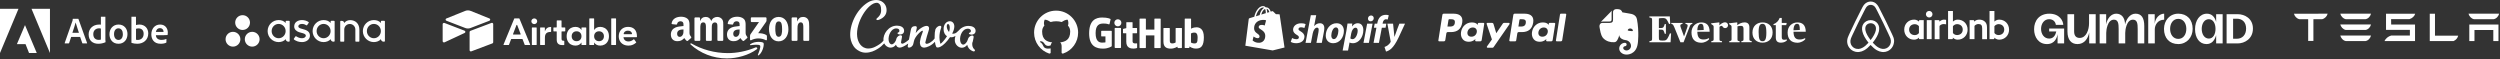
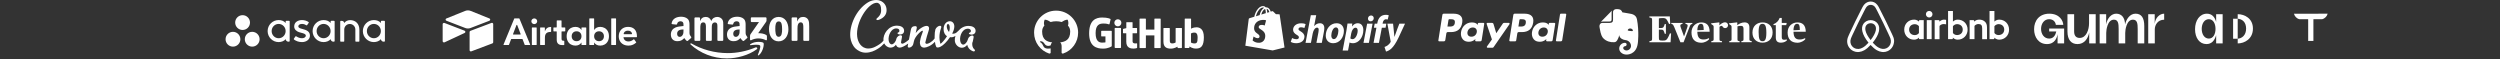
<svg xmlns="http://www.w3.org/2000/svg" width="1645" height="39" viewBox="0 0 1645 39" fill="none">
  <rect x="0" y="0" width="1645" height="39" fill="#333333" stroke="none" />
-   <path fill-rule="evenodd" clip-rule="evenodd" d="M0 5.785H12.165L0 34.878V5.785ZM32.874 5.785H20.725L32.874 34.878V5.785ZM16.445 16.508L24.188 34.878H19.108L16.794 29.03H11.127L16.445 16.508ZM54.155 28.4L52.721 24.286H46.832L45.477 28.352C45.422 28.503 45.35 28.55 45.2 28.55H42.735C42.592 28.55 42.537 28.479 42.561 28.305L47.641 13.857C47.744 13.611 47.815 13.357 47.863 12.525C47.863 12.422 47.918 12.351 48.013 12.351H51.437C51.564 12.351 51.587 12.375 51.611 12.502L57.31 28.328C57.333 28.479 57.31 28.55 57.159 28.55H54.401C54.274 28.55 54.203 28.503 54.155 28.4ZM47.925 20.672C47.819 20.99 47.716 21.3 47.617 21.6H51.936C51.782 21.118 51.572 20.48 51.341 19.775L51.34 19.774C50.788 18.093 50.111 16.033 49.765 14.816H49.741C49.397 16.245 48.613 18.603 47.925 20.672L47.925 20.672ZM64.635 28.796C66.117 28.796 67.694 28.526 69.295 27.837C69.422 27.789 69.446 27.734 69.446 27.615C69.398 27.171 69.343 26.529 69.343 26.038V11.138C69.343 11.043 69.343 10.996 69.224 10.996H66.537C66.434 10.996 66.387 11.043 66.387 11.17V16.218C65.967 16.171 65.674 16.147 65.325 16.147C60.99 16.147 58.327 19.008 58.327 22.582C58.327 26.727 61.061 28.796 64.635 28.796ZM66.387 26.038C65.943 26.181 65.452 26.236 64.952 26.236C62.987 26.236 61.378 25.127 61.378 22.432C61.378 20.046 63.034 18.636 65.23 18.636C65.674 18.636 66.062 18.683 66.387 18.81V26.038ZM72.025 22.487C72.025 18.984 74.316 16.147 78.017 16.147C81.813 16.147 83.882 19.032 83.882 22.408C83.882 26.236 81.441 28.796 77.961 28.796C73.848 28.796 72.025 25.618 72.025 22.487ZM80.846 22.487C80.846 20.435 79.959 18.636 77.866 18.636C76.21 18.636 75.029 20.094 75.029 22.432C75.029 24.706 76.138 26.284 78.017 26.284C79.538 26.284 80.846 25.023 80.846 22.487ZM86.659 10.996C86.556 10.996 86.485 11.043 86.485 11.17V28.035C86.485 28.106 86.556 28.233 86.659 28.257C87.84 28.622 89.076 28.796 90.352 28.796C94.006 28.796 97.556 26.529 97.556 21.964C97.556 18.66 95.29 16.147 91.739 16.147C90.923 16.147 90.162 16.274 89.496 16.496L89.465 11.194C89.465 11.02 89.417 10.996 89.243 10.996H86.659ZM94.521 22.265C94.521 25 92.651 26.284 90.63 26.284C90.21 26.284 89.837 26.26 89.496 26.157V18.961C89.885 18.81 90.352 18.683 91.216 18.683C93.166 18.683 94.521 19.92 94.521 22.265ZM110.119 23.05C109.778 23.129 108.788 23.153 107.583 23.153H102.574C102.646 24.873 103.787 26.26 106.299 26.26C107.409 26.26 108.423 26.062 109.358 25.666C109.43 25.618 109.501 25.642 109.501 25.761V27.813C109.501 27.956 109.453 28.035 109.358 28.083C108.423 28.526 107.337 28.796 105.657 28.796C101.172 28.796 99.571 25.642 99.571 22.606C99.571 19.183 101.639 16.147 105.364 16.147C109.01 16.147 110.42 19.008 110.42 21.354C110.42 22.044 110.389 22.606 110.317 22.876C110.293 22.979 110.246 23.026 110.119 23.05ZM105.237 18.517C103.533 18.517 102.772 19.825 102.574 21.029H106.252H106.252C107.187 21.029 107.504 21.029 107.607 21.005V20.807C107.607 20.094 107.115 18.517 105.237 18.517Z" fill="white" />
  <path fill-rule="evenodd" clip-rule="evenodd" d="M161.079 25.813C161.079 23.122 163.26 20.941 165.951 20.941C168.642 20.941 170.823 23.122 170.823 25.813C170.823 28.504 168.642 30.685 165.951 30.685C163.26 30.685 161.079 28.504 161.079 25.813ZM148.42 25.813C148.42 23.122 150.602 20.941 153.292 20.941C155.983 20.941 158.165 23.122 158.165 25.813C158.165 28.504 155.983 30.685 153.292 30.685C150.602 30.685 148.42 28.504 148.42 25.813ZM159.622 19.723C162.313 19.723 164.494 17.541 164.494 14.85C164.494 12.159 162.313 9.978 159.622 9.978C156.931 9.978 154.749 12.159 154.749 14.85C154.749 17.541 156.931 19.723 159.622 19.723ZM194.948 23.909C196.161 24.75 197.484 25.158 198.756 25.158C199.967 25.158 201.22 24.529 201.22 23.436C201.22 22.328 199.65 21.929 198.143 21.547C197.663 21.425 197.19 21.305 196.776 21.165C195.061 20.581 193.584 19.376 193.584 17.423C193.584 14.436 196.244 13.202 198.726 13.202C200.299 13.202 201.922 13.721 202.974 14.464C203.337 14.739 203.116 15.055 203.116 15.055L202.112 16.49C201.999 16.652 201.801 16.792 201.518 16.617C201.498 16.605 201.475 16.59 201.449 16.573C201.094 16.348 200.136 15.738 198.726 15.738C197.212 15.738 196.299 16.438 196.299 17.306C196.299 18.346 197.485 18.673 198.874 19.028C201.294 19.681 203.935 20.466 203.935 23.436C203.935 26.068 201.475 27.694 198.756 27.694C196.695 27.694 194.941 27.107 193.47 26.026C193.163 25.719 193.377 25.434 193.377 25.434L194.377 24.006C194.58 23.739 194.836 23.832 194.948 23.909ZM219.197 27.398C218.195 27.398 217.617 26.478 217.553 25.755L217.553 25.754C216.604 27.011 214.686 27.694 212.927 27.694C208.929 27.694 205.688 24.45 205.688 20.448C205.688 16.446 208.929 13.202 212.927 13.202C214.686 13.202 216.441 13.771 217.553 15.143V14.095H217.556C217.568 13.878 217.747 13.704 217.967 13.704H219.783C220.002 13.704 220.182 13.878 220.194 14.095H220.196V26.985C220.196 27.212 220.01 27.398 219.783 27.398H219.197ZM208.33 20.448C208.33 23.049 210.392 25.158 212.934 25.158C215.478 25.158 217.539 23.049 217.539 20.448C217.539 17.847 215.478 15.738 212.934 15.738C210.392 15.738 208.33 17.847 208.33 20.448ZM250.628 25.755C250.691 26.478 251.269 27.398 252.272 27.398H252.857C253.085 27.398 253.271 27.212 253.271 26.985V14.095H253.268C253.257 13.878 253.077 13.704 252.857 13.704H251.042C250.822 13.704 250.642 13.878 250.631 14.095H250.628V15.143C249.515 13.771 247.761 13.202 246.002 13.202C242.003 13.202 238.762 16.446 238.762 20.448C238.762 24.45 242.003 27.694 246.002 27.694C247.761 27.694 249.679 27.011 250.628 25.754V25.755ZM246.009 25.158C243.466 25.158 241.404 23.049 241.404 20.448C241.404 17.847 243.466 15.738 246.009 15.738C248.553 15.738 250.614 17.847 250.614 20.448C250.614 23.049 248.553 25.158 246.009 25.158ZM236.466 19.529C236.466 15.769 234.096 13.233 230.317 13.233C228.512 13.233 227.034 14.277 226.511 15.174C226.398 14.473 226.026 13.736 224.873 13.736H224.285C224.057 13.736 223.872 13.922 223.872 14.149V25.788V25.789V27.04H223.874C223.886 27.256 224.065 27.43 224.285 27.43H226.101C226.129 27.43 226.156 27.427 226.182 27.422C226.194 27.42 226.205 27.415 226.217 27.412L226.23 27.408C226.239 27.405 226.249 27.403 226.258 27.399C226.274 27.392 226.288 27.383 226.303 27.375C226.311 27.37 226.319 27.367 226.326 27.363C226.344 27.351 226.36 27.337 226.376 27.322C226.379 27.32 226.382 27.318 226.385 27.315C226.403 27.298 226.419 27.279 226.434 27.259C226.479 27.196 226.507 27.121 226.512 27.04H226.514V19.425C226.514 17.406 228.15 15.769 230.168 15.769C232.185 15.769 233.821 17.406 233.821 19.425L233.823 25.79L233.823 25.788C233.823 25.79 233.823 25.793 233.824 25.796C233.824 25.799 233.824 25.802 233.824 25.805V27.04H233.827C233.839 27.256 234.018 27.43 234.237 27.43H236.054C236.081 27.43 236.109 27.427 236.135 27.422C236.146 27.42 236.156 27.416 236.166 27.413L236.177 27.41C236.183 27.408 236.188 27.407 236.193 27.405C236.199 27.403 236.205 27.401 236.21 27.399C236.225 27.393 236.239 27.384 236.253 27.376L236.257 27.374L236.263 27.371L236.268 27.369L236.272 27.366L236.276 27.364L236.279 27.363C236.295 27.351 236.311 27.338 236.326 27.325C236.33 27.321 236.334 27.319 236.338 27.315C236.355 27.299 236.37 27.281 236.384 27.262L236.386 27.26L236.387 27.258C236.432 27.196 236.46 27.121 236.464 27.041C236.464 27.04 236.465 27.04 236.465 27.04H236.467L236.466 19.529ZM189.61 27.398C188.609 27.398 188.031 26.478 187.967 25.755L187.967 25.754C187.017 27.011 185.1 27.694 183.341 27.694C179.343 27.694 176.101 24.45 176.101 20.448C176.101 16.446 179.343 13.202 183.341 13.202C185.1 13.202 186.854 13.771 187.967 15.143V14.095H187.969C187.981 13.878 188.161 13.704 188.38 13.704H190.196C190.416 13.704 190.595 13.878 190.607 14.095H190.61V26.985C190.61 27.212 190.424 27.398 190.196 27.398H189.61ZM178.743 20.448C178.743 23.049 180.805 25.158 183.348 25.158C185.891 25.158 187.952 23.049 187.952 20.448C187.952 17.847 185.891 15.738 183.348 15.738C180.805 15.738 178.743 17.847 178.743 20.448Z" fill="white" />
  <path fill-rule="evenodd" clip-rule="evenodd" d="M306.123 7.165L293.723 12.147C293.033 12.424 293.04 13.375 293.734 13.642L306.186 18.437C307.28 18.858 308.499 18.858 309.593 18.437L322.045 13.642C322.739 13.375 322.746 12.424 322.056 12.147L309.656 7.165C308.525 6.711 307.254 6.711 306.123 7.165L306.123 7.165ZM342.567 22.376L340.341 16.552C340.251 16.313 339.904 16.313 339.813 16.552L337.588 22.376C337.572 22.417 337.567 22.462 337.572 22.506C337.578 22.549 337.595 22.591 337.621 22.628C337.647 22.664 337.681 22.693 337.722 22.714C337.762 22.734 337.807 22.745 337.852 22.745H342.302C342.348 22.745 342.393 22.734 342.433 22.714C342.473 22.693 342.508 22.664 342.534 22.627C342.56 22.591 342.576 22.549 342.582 22.506C342.588 22.462 342.582 22.417 342.567 22.376L342.567 22.376ZM343.594 25.649H336.56C336.502 25.649 336.446 25.666 336.399 25.698C336.352 25.73 336.316 25.775 336.295 25.828L334.911 29.452C334.89 29.504 334.854 29.549 334.807 29.581C334.76 29.613 334.704 29.63 334.646 29.63H331.597C331.551 29.63 331.506 29.619 331.465 29.598C331.424 29.577 331.389 29.547 331.363 29.51C331.338 29.473 331.322 29.43 331.317 29.386C331.312 29.341 331.318 29.296 331.335 29.255L338.355 12.275C338.376 12.225 338.413 12.181 338.459 12.151C338.506 12.12 338.561 12.104 338.617 12.104H341.537C341.652 12.104 341.756 12.172 341.799 12.275L348.819 29.254C348.836 29.296 348.842 29.341 348.837 29.386C348.832 29.43 348.816 29.473 348.791 29.51C348.765 29.547 348.73 29.577 348.689 29.598C348.648 29.619 348.603 29.63 348.557 29.63H345.508C345.451 29.63 345.394 29.613 345.347 29.581C345.3 29.549 345.264 29.504 345.244 29.452L343.859 25.828C343.839 25.775 343.803 25.73 343.755 25.698C343.708 25.666 343.652 25.649 343.594 25.649ZM350.247 18.063H352.855C352.93 18.063 353.002 18.091 353.054 18.143C353.107 18.194 353.137 18.264 353.137 18.337V29.356C353.137 29.429 353.107 29.499 353.054 29.55C353.002 29.601 352.93 29.63 352.855 29.63H350.247C350.172 29.63 350.101 29.601 350.048 29.55C349.995 29.499 349.965 29.429 349.965 29.356V18.336C349.965 18.264 349.995 18.194 350.048 18.143C350.101 18.091 350.172 18.062 350.247 18.062V18.063ZM362.648 20.743C362.648 20.816 362.619 20.886 362.566 20.937C362.513 20.988 362.441 21.017 362.366 21.017H362.287C360.998 21.017 360.052 21.317 359.45 21.918C358.848 22.519 358.548 23.513 358.548 24.898V29.356C358.548 29.429 358.518 29.499 358.465 29.55C358.413 29.601 358.341 29.63 358.266 29.63H355.684C355.609 29.63 355.537 29.601 355.484 29.55C355.431 29.499 355.402 29.429 355.402 29.356V18.336C355.402 18.264 355.431 18.194 355.484 18.143C355.537 18.091 355.609 18.062 355.684 18.062H358.24C358.315 18.062 358.387 18.091 358.439 18.143C358.492 18.194 358.522 18.264 358.522 18.336V20.516H358.574C358.883 19.615 359.373 18.922 360.044 18.438C360.714 17.954 361.539 17.712 362.519 17.712H362.648V20.743V20.743ZM369.779 20.641C369.704 20.641 369.633 20.67 369.58 20.722C369.527 20.773 369.497 20.843 369.497 20.915V25.499C369.497 25.966 369.591 26.3 369.781 26.5C369.97 26.701 370.296 26.801 370.76 26.801H371.02C371.095 26.801 371.167 26.83 371.219 26.881C371.272 26.932 371.302 27.002 371.302 27.075V29.381C371.302 29.454 371.272 29.523 371.219 29.575C371.167 29.626 371.095 29.655 371.02 29.655H369.909C368.758 29.655 367.872 29.367 367.253 28.791C366.634 28.215 366.325 27.36 366.325 26.225V20.915C366.325 20.843 366.295 20.773 366.242 20.722C366.189 20.67 366.118 20.641 366.043 20.641H364.415C364.34 20.641 364.268 20.613 364.216 20.561C364.163 20.51 364.133 20.44 364.133 20.368V18.336C364.133 18.264 364.163 18.194 364.216 18.143C364.268 18.091 364.34 18.062 364.415 18.062H366.043C366.118 18.062 366.19 18.034 366.242 17.982C366.295 17.931 366.325 17.861 366.325 17.789V13.704C366.325 13.632 366.355 13.562 366.408 13.511C366.46 13.459 366.532 13.431 366.607 13.431H369.215C369.29 13.431 369.361 13.459 369.414 13.511C369.467 13.562 369.497 13.632 369.497 13.704V17.789C369.497 17.861 369.527 17.931 369.58 17.982C369.632 18.034 369.704 18.062 369.779 18.062H371.665C371.74 18.062 371.811 18.091 371.864 18.143C371.917 18.194 371.947 18.264 371.947 18.336V20.368C371.947 20.44 371.917 20.51 371.864 20.561C371.811 20.613 371.74 20.642 371.665 20.642H369.779V20.641ZM381.721 26.2C382.314 25.599 382.611 24.815 382.611 23.846C382.611 22.878 382.314 22.094 381.721 21.493C381.128 20.892 380.35 20.591 379.387 20.591C378.424 20.591 377.646 20.892 377.053 21.493C376.46 22.094 376.164 22.878 376.164 23.846C376.164 24.815 376.46 25.599 377.053 26.2C377.646 26.801 378.424 27.101 379.387 27.101C380.35 27.101 381.128 26.801 381.721 26.2ZM375.699 29.28C374.823 28.796 374.13 28.09 373.623 27.164C373.116 26.238 372.863 25.132 372.863 23.846C372.863 22.561 373.116 21.455 373.623 20.529C374.13 19.602 374.823 18.898 375.699 18.413C376.576 17.929 377.539 17.687 378.588 17.687C379.516 17.687 380.311 17.862 380.973 18.213C381.635 18.563 382.163 19.056 382.559 19.69H382.611V18.336C382.611 18.264 382.64 18.194 382.693 18.143C382.746 18.091 382.818 18.062 382.893 18.062H385.475C385.55 18.062 385.621 18.091 385.674 18.143C385.727 18.194 385.757 18.264 385.757 18.336V29.356C385.757 29.429 385.727 29.498 385.674 29.55C385.621 29.601 385.55 29.63 385.475 29.63H382.893C382.818 29.63 382.746 29.601 382.693 29.55C382.64 29.498 382.611 29.429 382.611 29.356V28.003H382.559C382.163 28.637 381.635 29.129 380.973 29.48C380.311 29.83 379.516 30.006 378.588 30.006C377.539 30.006 376.576 29.764 375.699 29.28ZM396.496 26.2C397.089 25.599 397.385 24.815 397.385 23.846C397.385 22.878 397.089 22.094 396.496 21.493C395.903 20.892 395.125 20.591 394.162 20.591C393.199 20.591 392.421 20.892 391.828 21.493C391.235 22.094 390.938 22.878 390.938 23.846C390.938 24.815 391.235 25.599 391.828 26.2C392.421 26.801 393.199 27.101 394.162 27.101C395.125 27.101 395.903 26.801 396.496 26.2ZM392.576 29.48C391.914 29.129 391.385 28.637 390.99 28.003H390.938V29.356C390.938 29.429 390.909 29.498 390.856 29.55C390.803 29.601 390.731 29.63 390.656 29.63H388.048C387.974 29.63 387.902 29.601 387.849 29.55C387.796 29.498 387.766 29.429 387.766 29.356V12.377C387.766 12.305 387.796 12.235 387.849 12.184C387.902 12.132 387.974 12.103 388.048 12.103H390.656C390.731 12.103 390.803 12.132 390.856 12.184C390.909 12.235 390.938 12.305 390.938 12.377V19.69H390.99C391.385 19.056 391.914 18.563 392.576 18.213C393.238 17.862 394.033 17.687 394.962 17.687C396.01 17.687 396.973 17.929 397.85 18.413C398.727 18.897 399.418 19.602 399.926 20.529C400.433 21.455 400.687 22.561 400.687 23.846C400.687 25.132 400.433 26.238 399.926 27.164C399.419 28.09 398.727 28.796 397.85 29.28C396.973 29.764 396.01 30.006 394.962 30.006C394.033 30.006 393.238 29.831 392.576 29.48L392.576 29.48ZM405.081 29.63H402.473C402.398 29.63 402.326 29.601 402.273 29.55C402.22 29.499 402.191 29.429 402.191 29.356V12.378C402.191 12.305 402.22 12.235 402.273 12.184C402.326 12.133 402.398 12.104 402.473 12.104H405.081C405.155 12.104 405.227 12.133 405.28 12.184C405.333 12.235 405.363 12.305 405.363 12.378V29.356C405.363 29.429 405.333 29.499 405.28 29.55C405.227 29.601 405.155 29.63 405.081 29.63ZM411.232 20.742C410.8 21.069 410.508 21.542 410.357 22.16C410.315 22.331 410.452 22.494 410.633 22.494H415.596C415.768 22.494 415.904 22.345 415.876 22.18C415.776 21.595 415.518 21.128 415.101 20.779C414.611 20.371 413.97 20.166 413.179 20.166C412.388 20.166 411.739 20.358 411.232 20.742ZM417.589 19.302C418.603 20.379 419.111 21.902 419.111 23.872V24.198C419.111 24.271 419.081 24.341 419.028 24.392C418.975 24.444 418.903 24.472 418.829 24.472H410.537C410.496 24.472 410.455 24.481 410.418 24.498C410.38 24.515 410.347 24.54 410.32 24.571C410.294 24.601 410.274 24.637 410.264 24.676C410.253 24.715 410.251 24.755 410.258 24.795C410.39 25.526 410.724 26.107 411.258 26.538C411.868 27.031 412.638 27.277 413.566 27.277C414.765 27.277 415.874 26.823 416.894 25.914C417.019 25.803 417.216 25.827 417.313 25.962L418.581 27.729C418.621 27.783 418.638 27.851 418.63 27.917C418.622 27.984 418.589 28.046 418.538 28.09C417.915 28.619 417.223 29.065 416.48 29.417C415.655 29.809 414.683 30.006 413.566 30.006C412.277 30.006 411.15 29.751 410.188 29.242C409.225 28.733 408.477 28.016 407.944 27.089C407.411 26.163 407.145 25.09 407.145 23.872C407.145 22.653 407.403 21.577 407.918 20.642C408.434 19.707 409.156 18.981 410.085 18.463C411.013 17.946 412.096 17.687 413.334 17.687C415.156 17.687 416.575 18.226 417.589 19.302ZM353.478 13.989C353.478 15.021 352.615 15.859 351.551 15.859C350.487 15.859 349.625 15.021 349.625 13.989C349.625 12.956 350.488 12.118 351.551 12.118C352.615 12.118 353.478 12.956 353.478 13.989V13.989ZM308.994 33.032V21.055C308.994 20.893 309.044 20.735 309.138 20.602C309.231 20.468 309.364 20.364 309.519 20.305L323.394 15.076C323.94 14.866 324.531 15.256 324.531 15.826V27.802C324.531 27.964 324.481 28.122 324.388 28.256C324.294 28.389 324.162 28.493 324.007 28.552L310.131 33.781C309.586 33.991 308.994 33.601 308.994 33.032ZM301.636 23.603L301.636 23.603L301.218 23.799L292.525 27.843C291.974 28.101 291.271 27.711 291.271 27.117V15.876C291.271 15.661 291.385 15.475 291.537 15.335C291.537 15.335 291.537 15.335 291.537 15.335L291.537 15.335C291.592 15.283 291.653 15.236 291.719 15.198C291.725 15.194 291.731 15.191 291.738 15.187C291.741 15.186 291.744 15.184 291.747 15.182C291.825 15.137 291.916 15.104 292.011 15.086C292.144 15.06 292.287 15.063 292.422 15.099C292.449 15.107 292.476 15.115 292.503 15.126L305.685 20.197C306.355 20.455 306.408 21.366 305.754 21.673C305.754 21.673 305.754 21.673 305.754 21.673V21.673L301.636 23.603Z" fill="white" />
  <path fill-rule="evenodd" clip-rule="evenodd" d="M449.731 20.144L449.731 19.994V19.384C447.694 19.384 445.542 19.82 445.542 22.221C445.542 23.438 446.172 24.262 447.254 24.262C448.047 24.262 448.756 23.775 449.204 22.982C449.733 22.052 449.732 21.176 449.731 20.144ZM451.906 26.929C452.116 27.04 452.385 27.028 452.572 26.861L452.579 26.869C453.142 26.37 454.164 25.478 454.739 24.999C454.969 24.809 454.929 24.504 454.747 24.25C454.692 24.174 454.636 24.099 454.581 24.024C454.121 23.404 453.685 22.817 453.685 21.639V17.249C453.685 17.099 453.686 16.95 453.687 16.802C453.696 15.117 453.705 13.579 452.445 12.403C451.363 11.364 449.572 11 448.201 11C445.523 11 442.531 11.998 441.901 15.311C441.838 15.664 442.091 15.85 442.321 15.901L445.055 16.195C445.309 16.183 445.495 15.933 445.542 15.68C445.776 14.538 446.735 13.988 447.809 13.988C448.387 13.988 449.045 14.202 449.39 14.721C449.742 15.24 449.736 15.931 449.732 16.552V16.552V16.552C449.731 16.622 449.731 16.692 449.731 16.761V17.126C449.467 17.156 449.19 17.184 448.905 17.213C447.424 17.365 445.715 17.54 444.433 18.105C442.67 18.865 441.429 20.422 441.429 22.709C441.429 25.637 443.276 27.099 445.645 27.099C447.65 27.099 448.744 26.627 450.289 25.05C450.371 25.168 450.444 25.276 450.512 25.377C450.876 25.916 451.119 26.275 451.906 26.929ZM486.664 19.994L486.664 20.144V20.144C486.665 21.176 486.666 22.052 486.137 22.982C485.689 23.775 484.976 24.262 484.187 24.262C483.105 24.262 482.471 23.438 482.471 22.221C482.471 19.82 484.623 19.384 486.664 19.384V19.994ZM489.505 26.861C489.318 27.028 489.049 27.04 488.839 26.929C488.043 26.268 487.801 25.908 487.432 25.359C487.367 25.263 487.298 25.161 487.222 25.05C485.677 26.627 484.579 27.099 482.578 27.099C480.205 27.099 478.362 25.637 478.362 22.709C478.362 20.422 479.599 18.865 481.366 18.105C482.648 17.54 484.357 17.365 485.838 17.213C486.123 17.184 486.4 17.156 486.664 17.126V16.761C486.664 16.693 486.664 16.624 486.665 16.553C486.669 15.932 486.675 15.24 486.319 14.721C485.978 14.202 485.32 13.988 484.738 13.988C483.664 13.988 482.709 14.538 482.475 15.68C482.428 15.933 482.242 16.183 481.984 16.195L479.254 15.901C479.024 15.85 478.767 15.664 478.834 15.311C479.46 11.998 482.456 11 485.134 11C486.505 11 488.296 11.364 489.378 12.403C490.638 13.579 490.629 15.117 490.62 16.802L490.62 16.803C490.619 16.951 490.618 17.099 490.618 17.249V21.639C490.618 22.817 491.054 23.404 491.514 24.024C491.569 24.099 491.625 24.174 491.68 24.25C491.858 24.504 491.898 24.809 491.668 24.999C491.093 25.478 490.071 26.37 489.508 26.869L489.505 26.861ZM457.449 26.901H460.266C460.568 26.901 460.809 26.667 460.809 26.378V18.715L460.809 18.532C460.806 16.88 460.803 14.729 462.755 14.729C464.552 14.729 464.521 16.642 464.496 18.201C464.493 18.378 464.49 18.55 464.49 18.715L464.494 26.378C464.494 26.655 464.716 26.881 465.001 26.901H467.815C468.116 26.901 468.357 26.667 468.357 26.378V18.715C468.357 18.651 468.357 18.584 468.357 18.516C468.355 17.707 468.352 16.617 468.619 15.945C468.908 15.216 469.621 14.76 470.303 14.76C471.119 14.76 471.749 15.034 471.959 16.005C472.068 16.47 472.053 17.547 472.043 18.267L472.043 18.268C472.041 18.442 472.039 18.596 472.039 18.715V26.378C472.039 26.655 472.264 26.881 472.546 26.901H475.359C475.66 26.901 475.902 26.667 475.902 26.378L475.906 17.253C475.906 17.03 475.909 16.803 475.913 16.574L475.913 16.573C475.936 15.207 475.96 13.761 475.196 12.72C474.408 11.626 473.116 11.139 471.935 11.139C470.275 11.139 468.726 11.991 468.044 13.817C467.252 11.991 466.15 11.139 464.387 11.139C462.652 11.139 461.364 11.991 460.678 13.817H460.627V11.927C460.607 11.666 460.389 11.456 460.116 11.444H457.489C457.188 11.444 456.946 11.674 456.946 11.963V26.421C456.966 26.679 457.18 26.881 457.449 26.901ZM494.045 11.927V13.995C494.045 14.305 494.283 14.515 494.58 14.515H499.418L493.859 22.487C493.522 22.998 493.518 23.573 493.518 23.909V26.005C493.518 26.306 493.855 26.655 494.176 26.481C497.326 24.809 501.11 24.971 503.959 26.465C504.308 26.647 504.641 26.295 504.641 25.994V23.786C504.613 23.489 504.514 23.188 504.149 22.982C502.533 22.071 500.651 21.805 498.867 21.849L503.666 14.998C504.11 14.384 504.359 13.995 504.363 13.698V11.927C504.363 11.618 504.126 11.404 503.828 11.404H494.568C494.283 11.404 494.045 11.614 494.045 11.927ZM512.335 11.139C516.516 11.139 518.778 14.729 518.778 19.293C518.778 23.703 516.278 27.202 512.335 27.202C508.23 27.202 505.996 23.612 505.996 19.139C505.996 14.637 508.258 11.139 512.335 11.139ZM512.359 14.091C510.283 14.091 510.152 16.92 510.152 18.683L510.152 18.748C510.152 20.541 510.151 24.222 512.335 24.222C514.519 24.222 514.622 21.179 514.622 19.325C514.622 18.105 514.57 16.646 514.202 15.489C513.885 14.483 513.255 14.091 512.359 14.091ZM521.393 26.901H524.199C524.5 26.901 524.745 26.667 524.749 26.378V18.592C524.749 17.617 524.801 16.738 525.197 15.854C525.51 15.156 526.14 14.697 526.826 14.697C528.621 14.697 528.604 16.668 528.591 18.215C528.59 18.344 528.589 18.47 528.589 18.592V26.445C528.617 26.691 528.831 26.881 529.088 26.901H531.913C532.191 26.901 532.424 26.699 532.456 26.445V17.344C532.456 15.945 532.456 13.999 531.719 12.842C530.927 11.594 529.694 11.139 528.43 11.139C526.485 11.139 525.379 12.082 524.591 14.059H524.539V11.848C524.484 11.622 524.282 11.456 524.036 11.444H521.425C521.14 11.444 520.906 11.65 520.882 11.915L520.886 26.378C520.886 26.655 521.112 26.881 521.393 26.901ZM493.955 29.726C495.673 29.523 499.43 29.077 500.1 29.936C500.777 30.803 499.348 34.37 498.71 35.964L498.709 35.967C498.515 36.45 498.931 36.644 499.366 36.28C502.207 33.906 502.937 28.933 502.358 28.216C501.78 27.503 496.819 26.889 493.795 29.017C493.328 29.341 493.407 29.793 493.926 29.73L493.955 29.726ZM478.342 38.431C484.944 38.431 492.611 36.351 497.9 32.452C498.776 31.802 498.027 30.835 497.132 31.216C491.204 33.732 484.757 34.944 478.897 34.944C470.208 34.944 461.796 32.563 454.992 28.605C454.398 28.256 453.954 28.866 454.449 29.314C460.753 35.008 469.086 38.431 478.342 38.431Z" fill="white" />
  <path fill-rule="evenodd" clip-rule="evenodd" d="M577.743 32.003C579.336 31.014 580.675 29.808 581.808 28.551C582.619 30.208 584.247 31.338 585.973 31.338C587.303 31.338 588.633 30.673 589.547 29.426C589.879 30.59 590.711 31.338 592.124 31.338C593.184 31.338 595.496 30.256 597.592 28.652L597.361 29.842C597.277 30.174 597.277 30.424 597.277 30.59C597.361 31.089 597.693 31.338 598.192 31.338C599.189 31.338 600.602 30.424 600.935 28.927L601.434 26.849C602.016 24.189 605.922 20.199 607.003 20.199C607.086 20.199 607.252 20.282 607.252 20.449C607.285 20.713 607.096 21.212 606.819 21.942C606.398 23.052 605.775 24.694 605.424 26.849C605.257 27.514 605.257 28.179 605.341 28.678C605.507 30.258 606.421 31.338 608.167 31.338C609.661 31.338 612.9 30.063 615.17 27.513C615.341 28.897 615.633 30.074 616.064 30.839C616.23 31.172 616.646 31.255 617.061 31.255C617.56 31.255 618.225 31.089 618.973 30.673C620.719 29.759 622.963 27.598 625.124 24.439C625.457 24.522 625.706 24.522 625.956 24.522C626.818 24.522 627.782 24.218 628.677 23.679C628.305 24.802 628.16 25.949 628.283 27.016C628.616 29.509 630.694 31.421 632.938 31.421C634.185 31.421 635.515 30.673 636.429 29.509C636.762 31.089 637.759 32.751 640.253 33.749C640.419 33.832 640.586 33.832 640.752 33.832C641.251 33.832 641.583 33.499 641.5 33.084C641.5 32.917 641.417 32.668 641.168 32.502C640.586 32.003 639.921 31.089 639.754 29.676C639.671 29.011 639.671 28.179 640.087 27.348C640.586 25.104 640.669 24.439 640.669 24.189C640.586 23.608 640.17 23.358 639.671 23.358C638.674 23.358 637.261 24.356 636.928 25.769C636.346 27.93 634.85 29.343 633.853 29.343C632.606 29.343 631.941 28.013 631.774 26.6C631.359 23.109 633.52 18.869 636.762 18.869C637.676 18.869 638.757 19.202 638.84 20.199C638.942 21.119 638.385 21.348 637.96 21.523C637.693 21.632 637.478 21.721 637.51 21.945C637.593 22.61 638.674 22.776 639.422 22.776C640.087 22.776 642.248 22.277 641.916 19.867C641.666 17.955 639.588 17.041 637.261 17.041C634.482 17.041 632.118 18.448 630.507 20.394C630.284 20.526 630.05 20.761 629.779 21.031C629.281 21.613 628.283 22.194 627.036 22.194C626.87 22.194 626.538 22.111 626.538 22.111C627.369 20.532 627.951 18.869 627.951 17.456C627.951 15.129 626.538 13.965 624.958 13.965C622.963 13.965 620.885 15.711 620.885 19.202C620.885 21.28 621.716 22.942 623.129 23.857C621.467 26.517 619.223 28.761 618.89 28.761C618.775 28.761 618.74 28.642 618.701 28.514C618.684 28.457 618.666 28.397 618.641 28.346C618.391 27.431 618.142 25.602 618.142 24.522C618.142 22.527 618.474 20.532 619.223 18.454C619.306 18.204 619.389 17.955 619.389 17.789C619.389 17.207 618.973 16.957 618.474 16.957C617.477 16.957 615.898 18.121 615.482 19.368C615.149 20.532 614.983 22.194 614.983 24.189C614.983 24.555 614.989 24.918 615.001 25.276C613.017 27.95 610.569 28.844 609.829 28.844C608.915 28.844 608.749 28.013 608.915 27.681C609.497 25.27 610.245 22.527 610.91 20.615C611.243 19.701 611.409 18.869 611.326 18.371C611.159 17.456 610.577 17.041 609.746 17.041C607.751 17.041 604.592 19.036 602.514 21.779L603.179 18.786C603.262 18.454 603.262 18.204 603.262 18.038C603.179 17.456 602.847 17.207 602.348 17.207C600.021 17.207 599.605 18.371 599.356 19.534C599.307 19.823 598.646 23.235 598.098 26.055C596.324 27.683 594.336 28.761 593.786 28.761C593.121 28.761 592.872 28.262 592.872 27.847C592.872 27.56 593.037 26.777 593.193 26.038C593.308 25.492 593.419 24.97 593.454 24.688C593.537 24.356 593.537 24.106 593.537 23.94C593.454 23.441 593.038 23.192 592.539 23.192C591.542 23.192 590.129 24.189 589.796 25.602C589.298 27.764 587.801 29.177 586.804 29.177C585.557 29.177 584.892 27.847 584.726 26.517C584.31 23.524 586.222 18.703 589.713 18.703C590.711 18.703 591.708 19.036 591.791 20.033C591.892 20.989 591.383 21.214 590.984 21.391C590.725 21.505 590.512 21.6 590.544 21.862C590.628 22.527 591.708 22.693 592.373 22.693C593.121 22.693 595.199 22.194 594.867 19.784C594.618 17.872 592.623 16.874 590.212 16.874C584.621 16.874 580.901 22.404 581.303 26.788C579.883 28.449 578.464 29.448 575.914 30.756C574.501 31.504 572.839 31.92 571.343 31.92C566.688 31.92 564.443 27.681 564.028 24.023C562.864 14.713 571.176 1.829 576.912 1.829C578.242 1.829 579.406 2.993 579.655 4.821C579.988 7.647 579.904 9.643 576.995 12.053C576.663 12.303 576.579 12.718 576.746 12.967C576.995 13.3 577.826 13.383 579.406 12.552C582.564 10.973 583.645 8.562 583.313 5.736C582.98 2.577 580.237 0 576.579 0C574.751 0 572.839 0.499 571.093 1.579C563.529 6.234 558.624 16.708 559.539 24.688C559.871 27.265 560.952 30.008 562.947 31.92C564.277 33.167 566.688 34.663 569.597 34.663C572.756 34.663 575.416 33.499 577.743 32.003ZM624.459 21.031C623.628 20.116 622.963 18.703 622.963 17.373C622.963 16.625 623.213 15.794 623.794 15.794C624.293 15.794 624.958 16.542 624.958 18.288C624.958 19.202 624.792 20.116 624.459 21.031Z" fill="white" />
  <path fill-rule="evenodd" clip-rule="evenodd" d="M694.918 7C686.913 7 680.429 13.484 680.429 21.489C680.429 27.9 684.577 33.315 690.336 35.235C691.061 35.362 691.332 34.927 691.332 34.547C691.332 34.203 691.314 33.062 691.314 31.848C687.674 32.518 686.732 30.961 686.442 30.146C686.279 29.729 685.573 28.443 684.957 28.099C684.45 27.828 683.726 27.157 684.939 27.139C686.08 27.121 686.895 28.19 687.167 28.624C688.471 30.816 690.553 30.2 691.387 29.82C691.513 28.878 691.894 28.244 692.31 27.882C689.086 27.52 685.718 26.27 685.718 20.728C685.718 19.152 686.279 17.848 687.203 16.834C687.058 16.472 686.551 14.987 687.348 12.995C687.348 12.995 688.561 12.614 691.332 14.48C692.491 14.154 693.723 13.991 694.954 13.991C696.186 13.991 697.417 14.154 698.577 14.48C701.347 12.596 702.561 12.995 702.561 12.995C703.358 14.987 702.851 16.472 702.706 16.834C703.629 17.848 704.191 19.134 704.191 20.728C704.191 26.288 700.804 27.52 697.58 27.882C698.106 28.335 698.558 29.204 698.558 30.562C698.558 32.5 698.54 34.058 698.54 34.547C698.54 34.927 698.812 35.38 699.536 35.235C702.413 34.264 704.912 32.415 706.683 29.949C708.453 27.483 709.406 24.524 709.407 21.489C709.407 13.484 702.923 7 694.918 7Z" fill="white" />
  <path d="M747.973 28.482H747.939C747.955 28.482 747.965 28.499 747.98 28.501H747.99L747.973 28.484V28.482ZM747.98 28.501C747.823 28.502 747.427 28.585 747.01 28.585C745.691 28.585 745.235 27.977 745.235 27.182V21.89H747.923C748.075 21.89 748.193 21.754 748.193 21.569V18.695C748.193 18.543 748.058 18.407 747.923 18.407H745.235V14.841C745.235 14.706 745.15 14.621 744.998 14.621H741.347C741.195 14.621 741.11 14.706 741.11 14.841V18.509C741.11 18.509 739.268 18.965 739.15 18.982C739.014 19.016 738.93 19.134 738.93 19.27V21.569C738.93 21.754 739.065 21.89 739.217 21.89H741.094V27.434C741.094 31.558 743.967 31.981 745.928 31.981C746.824 31.981 747.906 31.694 748.075 31.609C748.176 31.575 748.227 31.457 748.227 31.339V28.803C748.229 28.731 748.205 28.661 748.16 28.605C748.115 28.549 748.051 28.512 747.98 28.499V28.501ZM788.034 24.78C788.034 21.721 786.801 21.315 785.499 21.45C784.485 21.518 783.673 22.025 783.673 22.025V27.975C783.673 27.975 784.502 28.55 785.736 28.583C787.477 28.634 788.034 28.009 788.034 24.78ZM792.142 24.51C792.142 30.308 790.266 31.964 786.986 31.964C784.214 31.964 782.727 30.561 782.727 30.561C782.727 30.561 782.659 31.339 782.575 31.44C782.524 31.541 782.439 31.575 782.338 31.575H779.836C779.667 31.575 779.515 31.44 779.515 31.288L779.549 12.508C779.549 12.356 779.684 12.221 779.836 12.221H783.437C783.589 12.221 783.724 12.356 783.724 12.508V18.881C783.724 18.881 785.11 17.985 787.139 17.985L787.122 17.951C789.15 17.951 792.142 18.712 792.142 24.51ZM777.402 18.407H773.852C773.667 18.407 773.565 18.543 773.565 18.729V27.924C773.565 27.924 772.635 28.583 771.368 28.583C770.1 28.583 769.728 28.009 769.728 26.741V18.712C769.728 18.56 769.593 18.424 769.441 18.424H765.823C765.671 18.424 765.536 18.56 765.536 18.712V27.349C765.536 31.068 767.615 31.998 770.472 31.998C772.821 31.998 774.731 30.696 774.731 30.696C774.731 30.696 774.816 31.356 774.867 31.457C774.9 31.541 775.019 31.609 775.137 31.609H777.402C777.588 31.609 777.69 31.474 777.69 31.322L777.723 18.695C777.723 18.543 777.588 18.407 777.402 18.407ZM737.341 18.391H733.741C733.588 18.391 733.453 18.543 733.453 18.729V31.136C733.453 31.474 733.673 31.592 733.96 31.592H737.206C737.544 31.592 737.628 31.44 737.628 31.136V18.678C737.628 18.526 737.493 18.391 737.341 18.391ZM735.566 12.677C734.265 12.677 733.233 13.708 733.233 15.01C733.233 16.311 734.265 17.343 735.566 17.343C736.834 17.343 737.865 16.311 737.865 15.01C737.865 13.708 736.834 12.677 735.566 12.677ZM763.44 12.255H759.873C759.721 12.255 759.586 12.39 759.586 12.542V19.456H753.991V12.542C753.991 12.39 753.856 12.255 753.704 12.255H750.103C749.951 12.255 749.816 12.39 749.816 12.542V31.322C749.816 31.474 749.968 31.609 750.103 31.609H753.704C753.856 31.609 753.991 31.474 753.991 31.322V23.293H759.586L759.552 31.322C759.552 31.474 759.687 31.609 759.84 31.609H763.44C763.592 31.609 763.727 31.474 763.727 31.322V12.542C763.727 12.39 763.592 12.255 763.44 12.255ZM731.543 20.571V30.274C731.543 30.341 731.526 30.46 731.442 30.494C731.442 30.494 729.329 31.998 725.847 31.998C721.638 31.998 716.651 30.68 716.651 21.991C716.651 13.303 721.012 11.511 725.272 11.528C728.957 11.528 730.444 12.356 730.681 12.508C730.749 12.593 730.782 12.66 730.782 12.745L730.073 15.754C730.073 15.906 729.92 16.092 729.734 16.041C729.126 15.855 728.213 15.483 726.066 15.483C723.582 15.483 720.911 16.193 720.911 21.788C720.911 27.383 723.446 28.043 725.272 28.043C726.827 28.043 727.385 27.857 727.385 27.857V23.969H724.9C724.714 23.969 724.579 23.834 724.579 23.681V20.571C724.579 20.419 724.714 20.284 724.9 20.284H731.222C731.408 20.284 731.543 20.419 731.543 20.571Z" fill="white" />
  <path fill-rule="evenodd" clip-rule="evenodd" d="M841.746 9.381C841.774 9.381 841.803 9.387 841.831 9.398C841.912 9.429 841.989 9.503 842.02 9.612C842.041 9.759 845.214 31.256 845.214 31.256L837.418 33.19V33.19L837.418 33.19L819.43 30.079C819.43 30.079 821.573 13.499 821.615 12.911C821.72 12.134 821.741 12.113 822.561 11.86C822.595 11.86 823.348 11.625 824.495 11.267L824.496 11.267L825.356 10.999C825.545 9.759 826.154 8.162 826.953 6.88C828.108 5.073 829.516 4.043 830.924 4.001C831.66 3.98 832.269 4.232 832.752 4.737C832.78 4.75 832.798 4.773 832.819 4.798C832.83 4.812 832.843 4.827 832.858 4.842C832.942 4.821 833.005 4.821 833.089 4.821C834.181 4.821 835.106 5.451 835.715 6.628C835.905 7.006 836.052 7.363 836.136 7.658C836.682 7.49 837.018 7.384 837.018 7.384C837.105 7.356 837.291 7.327 837.454 7.366C837.52 7.375 837.585 7.409 837.637 7.457C837.641 7.461 837.645 7.465 837.649 7.469C837.817 7.658 839.561 9.339 839.561 9.339C839.561 9.339 841.641 9.381 841.746 9.381ZM833.845 8.393C834.35 8.225 834.812 8.078 835.232 7.952C835.022 7.216 834.497 5.998 833.425 5.829C833.74 6.67 833.845 7.679 833.845 8.393ZM829.895 9.591C830.924 9.276 831.954 8.96 832.9 8.666C832.921 7.889 832.837 6.733 832.416 5.913C832.017 6.082 831.66 6.376 831.408 6.649C830.735 7.384 830.189 8.477 829.895 9.591ZM831.807 5.178C831.576 5.01 831.303 4.947 830.966 4.947C828.802 5.01 826.89 8.414 826.385 10.705C826.564 10.65 826.748 10.594 826.936 10.537L826.937 10.537C827.542 10.353 828.187 10.156 828.844 9.948C829.117 8.498 829.811 7.006 830.714 6.04C831.05 5.661 831.429 5.367 831.807 5.178ZM832.185 16.777L833.089 13.394C833.089 13.394 832.311 12.995 830.777 13.1C826.827 13.352 825.041 16.105 825.209 18.837C825.327 20.668 826.401 21.43 827.342 22.097C828.074 22.616 828.726 23.078 828.781 23.943C828.823 24.406 828.508 25.099 827.688 25.141C826.428 25.225 824.831 24.027 824.831 24.027L824.221 26.612C824.221 26.612 825.797 28.293 828.655 28.146C831.051 27.999 832.69 26.087 832.522 23.292C832.382 21.142 830.871 20.17 829.677 19.402C828.899 18.902 828.255 18.488 828.214 17.891C828.214 17.618 828.214 16.504 829.979 16.399C831.177 16.315 832.185 16.777 832.185 16.777ZM912.206 15.559H909.726L909.852 14.971C910.062 13.752 910.777 12.68 911.975 12.68C912.605 12.68 913.109 12.869 913.109 12.869L913.803 10.075C913.803 10.075 913.194 9.759 911.87 9.759C910.609 9.759 909.348 10.117 908.381 10.936C907.163 11.966 906.595 13.458 906.322 14.971L906.217 15.559H904.557L904.031 18.249H905.692L903.8 28.21H907.352L909.243 18.249H911.702L912.206 15.559ZM864.736 17.177C865.682 16.043 866.921 15.286 868.497 15.286C870.368 15.286 871.418 16.505 871.397 18.522C871.397 19.153 871.292 20.077 871.145 20.855L869.758 28.21H866.207L867.552 21.086C867.657 20.602 867.699 19.993 867.699 19.51C867.699 18.732 867.384 18.186 866.585 18.186C865.45 18.186 864.232 19.636 863.769 21.989L862.593 28.21H859.041L862.508 10.011H866.06L864.694 17.156L864.736 17.177ZM854.397 19.131C854.397 19.699 854.859 20.119 855.763 20.602C857.15 21.401 858.306 22.494 858.327 24.028C858.327 26.864 856.015 28.441 852.821 28.441C850.615 28.441 849.312 27.558 849.312 27.558L850.194 25.036C850.194 25.036 851.623 25.814 853.115 25.814C854.124 25.814 854.67 25.267 854.67 24.595C854.67 23.944 854.292 23.502 853.199 22.893C851.854 22.115 850.846 21.044 850.846 19.615C850.846 17.114 853.01 15.328 856.12 15.328C858.348 15.328 859.104 15.916 859.104 15.916L858.285 18.438C858.285 18.438 857.234 17.955 856.057 17.955C855.048 17.955 854.397 18.417 854.397 19.131ZM879.466 15.286C875.18 15.286 872.343 19.152 872.343 23.46C872.343 26.213 874.045 28.44 877.239 28.44C881.442 28.44 884.279 24.679 884.279 20.266C884.3 17.723 882.808 15.286 879.466 15.286ZM877.722 25.73C876.503 25.73 875.999 24.7 875.999 23.397C875.999 21.359 877.05 18.038 878.983 18.038C880.244 18.038 880.664 19.131 880.664 20.182C880.664 22.367 879.592 25.73 877.722 25.73ZM889.638 17.408C889.638 17.408 891.003 15.286 893.399 15.286C896.005 15.286 897.076 17.429 897.076 19.825C897.076 24.154 894.345 28.44 890.163 28.44C888.818 28.44 888.083 27.978 888.083 27.978H887.998L887.011 33.253H883.459L885.939 20.224C886.212 18.753 886.507 16.778 886.654 15.496H889.806L889.596 17.408H889.638ZM888.524 25.246C888.524 25.246 889.07 25.772 889.995 25.772C891.991 25.772 893.357 22.494 893.357 20.182C893.357 19.236 893.021 18.228 891.928 18.228C890.688 18.228 889.533 19.699 889.112 21.926L888.524 25.246ZM902.161 10.18C901.026 10.18 900.123 11.083 900.123 12.239C900.123 13.29 900.795 14.025 901.804 14.025H901.846C902.96 14.025 903.905 13.269 903.926 11.966C903.926 10.936 903.233 10.18 902.161 10.18ZM900.733 28.188H897.181L899.577 15.58H903.149L900.733 28.188ZM917.564 24.259C918.552 21.191 920.779 15.58 920.779 15.58H924.499L920.149 24.931C918.615 28.125 917.102 30.479 915.484 31.992C914.223 33.169 912.71 33.778 911.996 33.925L911.008 30.899C911.596 30.689 912.353 30.374 913.025 29.89C913.845 29.323 914.538 28.546 914.959 27.747C915.064 27.579 915.085 27.411 915.043 27.159L912.899 15.58H916.64C916.64 15.58 917.459 23.271 917.522 24.259H917.564Z" fill="white" />
  <path fill-rule="evenodd" clip-rule="evenodd" d="M1023.8 26.555L1026.49 9.461C1026.53 9.196 1026.76 9.001 1027.02 9H1030.05C1030.38 9 1030.64 9.3 1030.59 9.631L1027.94 26.416C1027.87 26.859 1027.49 27.185 1027.04 27.185H1024.34C1024 27.185 1023.75 26.886 1023.8 26.555ZM1003.22 9.001H996.675C996.228 9.001 995.847 9.326 995.777 9.769L993.13 26.555C993.077 26.886 993.334 27.185 993.668 27.185H997.028C997.34 27.185 997.607 26.957 997.655 26.647L998.407 21.889C998.476 21.445 998.858 21.12 999.305 21.12H1001.38C1005.69 21.12 1008.18 19.033 1008.83 14.898C1009.12 13.089 1008.84 11.668 1007.99 10.672C1007.06 9.579 1005.41 9.001 1003.22 9.001ZM1003.98 15.132C1003.62 17.481 1001.83 17.481 1000.09 17.481H999.103L999.797 13.094C999.838 12.829 1000.07 12.634 1000.33 12.634H1000.79C1001.97 12.634 1003.08 12.634 1003.66 13.307C1004 13.71 1004.11 14.307 1003.98 15.132ZM1022.79 15.056H1019.66C1019.39 15.056 1019.16 15.252 1019.12 15.517L1018.98 16.393L1018.76 16.076C1018.08 15.091 1016.57 14.761 1015.06 14.761C1011.59 14.761 1008.64 17.385 1008.06 21.066C1007.76 22.901 1008.19 24.657 1009.23 25.881C1010.18 27.007 1011.55 27.476 1013.18 27.476C1015.97 27.476 1017.51 25.681 1017.51 25.681L1017.37 26.552C1017.32 26.885 1017.58 27.184 1017.91 27.184H1020.74C1021.18 27.184 1021.57 26.858 1021.64 26.415L1023.33 15.686C1023.38 15.356 1023.13 15.056 1022.79 15.056ZM1018.42 21.157C1018.12 22.948 1016.7 24.151 1014.88 24.151C1013.97 24.151 1013.25 23.859 1012.78 23.305C1012.31 22.756 1012.14 21.974 1012.29 21.103C1012.57 19.327 1014.01 18.086 1015.8 18.086C1016.69 18.086 1017.41 18.381 1017.89 18.94C1018.37 19.503 1018.56 20.29 1018.42 21.157ZM956.529 9.001H949.983C949.535 9.001 949.154 9.326 949.084 9.769L946.437 26.555C946.384 26.886 946.64 27.185 946.976 27.185H950.102C950.55 27.185 950.931 26.859 951 26.416L951.715 21.889C951.783 21.445 952.165 21.12 952.612 21.12H954.685C958.997 21.12 961.486 19.033 962.136 14.898C962.428 13.089 962.148 11.668 961.301 10.672C960.37 9.579 958.72 9.001 956.529 9.001ZM957.284 15.132C956.926 17.481 955.132 17.481 953.396 17.481H952.409L953.102 13.094C953.143 12.829 953.372 12.634 953.64 12.634H954.093C955.275 12.634 956.39 12.634 956.967 13.307C957.31 13.71 957.416 14.307 957.284 15.132ZM976.097 15.056H972.963C972.695 15.056 972.465 15.252 972.424 15.517L972.285 16.393L972.066 16.076C971.387 15.091 969.874 14.761 968.363 14.761C964.899 14.761 961.94 17.385 961.364 21.066C961.065 22.901 961.491 24.657 962.532 25.881C963.487 27.007 964.854 27.476 966.48 27.476C969.272 27.476 970.819 25.681 970.819 25.681L970.68 26.552C970.627 26.885 970.884 27.184 971.218 27.184H974.041C974.49 27.184 974.869 26.858 974.94 26.415L976.634 15.686C976.688 15.356 976.432 15.056 976.097 15.056ZM971.728 21.157C971.425 22.948 970.004 24.151 968.191 24.151C967.281 24.151 966.553 23.859 966.086 23.305C965.623 22.756 965.447 21.974 965.594 21.103C965.876 19.327 967.322 18.086 969.107 18.086C969.997 18.086 970.721 18.381 971.197 18.94C971.675 19.503 971.865 20.29 971.728 21.157ZM989.643 15.056H992.793C993.234 15.056 993.492 15.551 993.241 15.913L982.763 31.037C982.594 31.282 982.314 31.427 982.016 31.427H978.869C978.426 31.427 978.168 30.928 978.424 30.566L981.686 25.961L978.217 15.778C978.097 15.424 978.358 15.056 978.734 15.056H981.83C982.232 15.056 982.587 15.32 982.703 15.705L984.545 21.855L988.889 15.455C989.06 15.206 989.342 15.056 989.643 15.056Z" fill="white" />
  <path d="M1271.58 9.354C1271.58 10.552 1270.62 11.518 1269.42 11.518C1268.22 11.518 1267.25 10.552 1267.25 9.354C1267.25 8.156 1268.19 7.191 1269.42 7.191C1270.65 7.224 1271.58 8.189 1271.58 9.354ZM1262.66 13.714C1262.66 13.914 1262.66 14.247 1262.66 14.247C1262.66 14.247 1261.63 12.915 1259.43 12.915C1255.81 12.915 1252.98 15.678 1252.98 19.506C1252.98 23.3 1255.77 26.096 1259.43 26.096C1261.66 26.096 1262.66 24.731 1262.66 24.731V25.297C1262.66 25.563 1262.86 25.763 1263.13 25.763H1265.82V13.248C1265.82 13.248 1263.36 13.248 1263.13 13.248C1262.86 13.248 1262.66 13.481 1262.66 13.714ZM1262.66 21.735C1262.16 22.468 1261.16 23.1 1259.97 23.1C1257.84 23.1 1256.2 21.769 1256.2 19.506C1256.2 17.242 1257.84 15.911 1259.97 15.911C1261.13 15.911 1262.2 16.577 1262.66 17.276V21.735ZM1267.82 13.248H1271.02V25.763H1267.82V13.248ZM1315.55 12.915C1313.35 12.915 1312.32 14.247 1312.32 14.247V7.224H1309.12V25.763C1309.12 25.763 1311.59 25.763 1311.82 25.763C1312.09 25.763 1312.29 25.53 1312.29 25.297V24.731C1312.29 24.731 1313.32 26.096 1315.52 26.096C1319.14 26.096 1321.97 23.3 1321.97 19.506C1321.97 15.711 1319.14 12.915 1315.55 12.915ZM1315.02 23.067C1313.78 23.067 1312.82 22.434 1312.32 21.702V17.242C1312.82 16.577 1313.88 15.878 1315.02 15.878C1317.15 15.878 1318.78 17.209 1318.78 19.472C1318.78 21.735 1317.15 23.067 1315.02 23.067ZM1307.46 18.341V25.796H1304.27V18.707C1304.27 16.643 1303.6 15.811 1301.8 15.811C1300.84 15.811 1299.84 16.31 1299.21 17.043V25.763H1296.01V13.248H1298.54C1298.81 13.248 1299.01 13.481 1299.01 13.714V14.247C1299.94 13.281 1301.17 12.915 1302.4 12.915C1303.8 12.915 1304.96 13.315 1305.9 14.114C1307.03 15.046 1307.46 16.244 1307.46 18.341ZM1288.26 12.915C1286.06 12.915 1285.03 14.247 1285.03 14.247V7.224H1281.83V25.763C1281.83 25.763 1284.3 25.763 1284.53 25.763C1284.79 25.763 1284.99 25.53 1284.99 25.297V24.731C1284.99 24.731 1286.03 26.096 1288.22 26.096C1291.85 26.096 1294.68 23.3 1294.68 19.506C1294.71 15.711 1291.88 12.915 1288.26 12.915ZM1287.72 23.067C1286.49 23.067 1285.53 22.434 1285.03 21.702V17.242C1285.53 16.577 1286.59 15.878 1287.72 15.878C1289.85 15.878 1291.48 17.209 1291.48 19.472C1291.48 21.735 1289.85 23.067 1287.72 23.067ZM1279.07 12.915C1280.04 12.915 1280.53 13.082 1280.53 13.082V16.044C1280.53 16.044 1277.87 15.145 1276.21 17.043V25.796H1273.01V13.248C1273.01 13.248 1275.48 13.248 1275.71 13.248C1275.97 13.248 1276.17 13.481 1276.17 13.714V14.247C1276.77 13.548 1278.07 12.915 1279.07 12.915ZM1245.89 24.631C1245.72 24.232 1245.55 23.799 1245.39 23.433C1245.12 22.834 1244.85 22.268 1244.62 21.735L1244.59 21.702C1242.29 16.71 1239.83 11.651 1237.23 6.658L1237.13 6.458C1236.87 5.959 1236.6 5.427 1236.33 4.894C1236 4.295 1235.67 3.663 1235.14 3.064C1234.07 1.732 1232.54 1 1230.91 1C1229.25 1 1227.75 1.732 1226.65 2.997C1226.15 3.596 1225.78 4.228 1225.45 4.828C1225.18 5.36 1224.92 5.893 1224.65 6.392L1224.55 6.592C1221.99 11.584 1219.49 16.643 1217.2 21.636L1217.16 21.702C1216.93 22.235 1216.66 22.801 1216.4 23.4C1216.23 23.766 1216.06 24.165 1215.9 24.598C1215.47 25.829 1215.33 26.994 1215.5 28.192C1215.87 30.689 1217.53 32.785 1219.83 33.718C1220.69 34.084 1221.59 34.25 1222.52 34.25C1222.79 34.25 1223.12 34.217 1223.39 34.183C1224.49 34.05 1225.62 33.684 1226.72 33.052C1228.08 32.286 1229.38 31.188 1230.84 29.59C1232.31 31.188 1233.64 32.286 1234.97 33.052C1236.07 33.684 1237.2 34.05 1238.3 34.183C1238.56 34.217 1238.9 34.25 1239.16 34.25C1240.1 34.25 1241.03 34.084 1241.86 33.718C1244.19 32.785 1245.82 30.655 1246.19 28.192C1246.45 27.027 1246.32 25.863 1245.89 24.631ZM1230.88 26.362C1229.08 24.099 1227.91 21.968 1227.51 20.171C1227.35 19.406 1227.31 18.74 1227.41 18.141C1227.48 17.608 1227.68 17.142 1227.95 16.743C1228.58 15.844 1229.64 15.278 1230.88 15.278C1232.11 15.278 1233.21 15.811 1233.8 16.743C1234.07 17.142 1234.27 17.608 1234.34 18.141C1234.44 18.74 1234.4 19.439 1234.24 20.171C1233.84 21.935 1232.67 24.065 1230.88 26.362ZM1244.16 27.926C1243.92 29.657 1242.76 31.155 1241.13 31.82C1240.33 32.153 1239.46 32.253 1238.6 32.153C1237.77 32.053 1236.93 31.787 1236.07 31.288C1234.87 30.622 1233.67 29.59 1232.27 28.059C1234.47 25.363 1235.8 22.9 1236.3 20.704C1236.53 19.672 1236.57 18.74 1236.47 17.875C1236.33 17.043 1236.03 16.277 1235.57 15.611C1234.54 14.114 1232.81 13.248 1230.88 13.248C1228.95 13.248 1227.21 14.147 1226.18 15.611C1225.72 16.277 1225.42 17.043 1225.28 17.875C1225.15 18.74 1225.18 19.705 1225.45 20.704C1225.95 22.9 1227.31 25.397 1229.48 28.093C1228.11 29.624 1226.88 30.655 1225.68 31.321C1224.82 31.82 1223.99 32.087 1223.15 32.186C1222.26 32.286 1221.39 32.153 1220.62 31.854C1218.99 31.188 1217.83 29.69 1217.6 27.959C1217.5 27.127 1217.56 26.295 1217.9 25.363C1218 25.03 1218.16 24.698 1218.33 24.298C1218.56 23.766 1218.83 23.2 1219.09 22.634L1219.13 22.568C1221.42 17.608 1223.89 12.549 1226.45 7.623L1226.55 7.424C1226.82 6.924 1227.08 6.392 1227.35 5.893C1227.61 5.36 1227.91 4.861 1228.28 4.428C1228.98 3.629 1229.91 3.197 1230.94 3.197C1231.97 3.197 1232.91 3.629 1233.61 4.428C1233.97 4.861 1234.27 5.36 1234.54 5.893C1234.8 6.392 1235.07 6.924 1235.34 7.424L1235.44 7.623C1237.97 12.583 1240.43 17.642 1242.72 22.601V22.634C1242.99 23.167 1243.22 23.766 1243.49 24.298C1243.66 24.698 1243.82 25.03 1243.92 25.363C1244.19 26.229 1244.29 27.061 1244.16 27.926Z" fill="white" />
  <path d="M1424.02 9C1421.04 9 1418.14 11.745 1417.8 15.71V9.327H1413.53V28.572H1417.85V19.257C1417.85 16.647 1419.67 12.966 1424.02 12.966V9Z" fill="white" />
-   <path d="M1469.38 25.491V12.306H1471.89C1475.23 12.306 1477.94 14.433 1477.94 18.792C1477.94 23.152 1475.23 25.491 1471.89 25.491H1469.38ZM1465.1 28.574H1472.41C1476.9 28.574 1482.43 25.597 1482.43 18.792C1482.43 12.093 1476.9 9.329 1472.41 9.329H1465.1V28.574Z" fill="white" />
+   <path d="M1469.38 25.491V12.306H1471.89C1475.23 12.306 1477.94 14.433 1477.94 18.792C1477.94 23.152 1475.23 25.491 1471.89 25.491H1469.38ZM1465.1 28.574H1472.41C1476.9 28.574 1482.43 25.597 1482.43 18.792C1482.43 12.093 1476.9 9.329 1472.41 9.329V28.574Z" fill="white" />
  <path d="M1448.73 19.005C1448.73 15.496 1450.5 12.625 1453.42 12.625C1456.24 12.625 1457.81 15.496 1457.81 19.005C1457.81 22.514 1456.24 25.385 1453.42 25.385C1450.5 25.385 1448.73 22.514 1448.73 19.005ZM1444.34 19.218C1444.34 24.959 1447.26 29 1451.86 29C1455.2 29 1457.18 26.767 1458.23 23.152V28.575H1462.5V9.329H1458.23V14.433C1457.29 11.03 1455.3 9.01 1452.17 9.01C1447.47 9.01 1444.34 13.37 1444.34 19.218Z" fill="white" />
  <path d="M1346.88 29C1341.56 29 1338.43 24.64 1338.43 19.218C1338.43 13.582 1341.87 9.01 1348.45 9.01C1355.24 9.01 1357.53 13.689 1357.64 16.347H1352.73C1352.63 14.858 1351.37 12.625 1348.35 12.625C1345.11 12.625 1343.02 15.496 1343.02 19.005C1343.02 22.514 1345.11 25.385 1348.35 25.385C1351.27 25.385 1352.52 23.046 1353.04 20.706H1348.35V18.792H1358.2V28.575H1353.88V22.408C1353.57 24.64 1352.21 29 1346.88 29Z" fill="white" />
  <path d="M1366.97 29C1362.9 29 1360.39 26.235 1360.39 20.706V9.329H1364.78V20.706C1364.78 23.577 1366.13 24.959 1368.43 24.959C1372.92 24.959 1374.59 19.324 1374.59 15.39V9.329H1378.97V28.574H1374.69V21.45C1373.86 25.384 1371.56 29 1366.97 29Z" fill="white" />
  <path d="M1405.17 9C1401.43 9 1399.07 12.681 1398.3 16.084C1398.17 11.523 1395.97 9 1392.45 9C1389.4 9 1386.58 11.765 1385.85 16.139V9.327H1381.57V28.573H1385.9V21.674C1385.9 19.963 1386.6 12.944 1390.96 12.944C1393.78 12.944 1394.07 15.537 1394.07 19.083V28.573H1398.4V21.674C1398.4 19.963 1399.13 12.944 1403.49 12.944C1406.31 12.944 1406.6 15.537 1406.6 19.083V28.573H1410.93V17.189C1410.95 11.728 1409.06 9 1405.17 9Z" fill="white" />
-   <path d="M1433.31 9C1427.7 9 1423.91 13.476 1423.91 19C1423.91 25.087 1427.52 29 1433.31 29C1438.91 29 1442.77 24.524 1442.77 19C1442.77 12.913 1439.09 9 1433.31 9ZM1433.31 25.593C1430.04 25.593 1427.93 22.78 1427.93 19C1427.93 15.22 1430.05 12.407 1433.31 12.407C1436.56 12.407 1438.6 15.22 1438.6 19C1438.6 22.78 1436.56 25.593 1433.31 25.593Z" fill="white" />
-   <path d="M1624.8 16.14V27H1628.2V19.76H1640.6V27H1643.99V16.14H1624.8ZM1627.81 12.62H1640.89C1642.73 12.273 1644.04 10.587 1644.43 9H1624.27C1624.66 10.587 1626.02 12.223 1627.81 12.62ZM1614.48 27C1616.18 26.256 1617.1 24.967 1617.49 23.479H1602.22V9.05H1598.78V27H1614.48ZM1573.34 12.57H1585.46C1587.3 12.025 1588.8 10.587 1589.19 9.05H1570V19.661H1585.7V23.38H1573.39C1571.45 23.926 1569.81 25.265 1568.98 27H1589.09V16.14H1573.39L1573.34 12.57ZM1543.49 12.62H1556.58C1558.42 12.273 1559.78 10.587 1560.12 9H1539.91C1540.3 10.587 1541.65 12.223 1543.49 12.62ZM1543.49 19.711H1556.58C1558.42 19.364 1559.78 17.678 1560.12 16.091H1539.91C1540.3 17.678 1541.65 19.314 1543.49 19.711ZM1543.49 27H1556.58C1558.42 26.653 1559.78 24.967 1560.12 23.38H1539.91C1540.3 24.967 1541.65 26.653 1543.49 27Z" fill="white" />
  <path d="M1509.43 9.05C1509.82 10.636 1511.17 12.223 1512.97 12.62H1518.49L1518.78 12.719V26.95H1522.22V12.719L1522.51 12.62H1528.04C1529.88 12.124 1531.19 10.636 1531.57 9.05V9L1509.43 9.05Z" fill="white" />
  <path fill-rule="evenodd" clip-rule="evenodd" d="M1060.12 13.838C1060.42 13.515 1060.44 13.019 1060.44 12.722V9.423C1060.44 8.505 1060.44 7.959 1060.49 7.587C1060.52 7.389 1060.61 7.141 1060.66 7.017C1060.69 6.967 1060.66 6.967 1060.64 6.992L1053.4 14.359C1053.37 14.384 1053.37 14.408 1053.42 14.384C1053.55 14.334 1053.79 14.235 1053.99 14.21C1054.36 14.16 1054.91 14.16 1055.83 14.16H1059C1059.3 14.16 1059.8 14.136 1060.12 13.838ZM1065.72 33.284C1065.9 33.73 1066.34 34.45 1067.19 34.995C1067.86 35.467 1068.87 35.913 1070.24 35.913C1070.24 35.913 1076.59 36.285 1077.65 28.645C1077.73 28.645 1078.65 20.808 1077.13 12.722C1076.55 9.621 1073.68 9.164 1072.15 8.919C1072.01 8.896 1071.87 8.874 1071.75 8.852C1070.31 8.604 1067.46 8.108 1067.46 8.108C1067.46 8.108 1067.14 6.57 1065.63 6.198C1065.57 6.185 1065.52 6.173 1065.48 6.161C1065.27 6.107 1065.12 6.07 1064.96 6.05C1064.68 6.025 1064.38 6 1064.14 6H1063.54C1062.33 6 1061.51 6.769 1061.38 7.687V7.835V12.92C1061.38 13.59 1061.28 14.16 1060.86 14.557C1060.54 14.855 1060.04 15.078 1059.18 15.078H1054.27H1054.12C1053.17 15.202 1052.43 16.021 1052.43 17.236C1052.43 17.25 1052.43 17.264 1052.43 17.279C1052.46 17.564 1052.48 17.876 1052.55 18.278C1052.69 19.206 1052.91 20.181 1053.07 20.891C1053.11 21.073 1053.14 21.237 1053.17 21.378C1053.82 24.23 1055.06 25.247 1055.06 25.247C1056.89 27.133 1059.55 27.926 1062.05 27.777C1062.13 27.777 1062.38 27.753 1062.6 27.703C1062.82 27.653 1063.02 27.579 1063.17 27.505C1064.71 26.562 1065.48 23.09 1065.48 23.09C1065.65 25.396 1068.25 26.215 1069.3 26.339C1069.32 26.339 1069.67 26.388 1070.04 26.463C1070.07 26.47 1070.1 26.478 1070.13 26.485C1070.4 26.552 1070.68 26.622 1070.86 26.711C1072.2 27.306 1073.21 28.645 1073.21 30.159C1073.21 31.845 1071.85 33.209 1070.16 33.209C1069.52 33.209 1068.92 32.961 1068.48 32.515C1068.23 32.267 1068.08 31.92 1068.08 31.547C1068.08 31.2 1068.28 30.878 1068.53 30.679C1068.72 30.509 1069.09 30.449 1069.27 30.419C1069.3 30.414 1069.33 30.41 1069.35 30.407C1069.47 30.382 1069.64 30.332 1069.77 30.258C1070.11 30.059 1070.34 29.712 1070.34 29.29C1070.34 28.67 1069.84 28.174 1069.22 28.174C1067.14 28.174 1065.45 29.861 1065.45 31.92C1065.45 32.391 1065.55 32.862 1065.72 33.284ZM1071.13 19.617C1071.38 18.997 1072.07 18.675 1072.89 18.749C1073.71 18.848 1074.31 19.319 1074.41 20.014C1074.41 20.045 1074.41 20.078 1074.41 20.11C1074.41 20.208 1074.42 20.305 1074.38 20.361C1074.33 20.436 1074.28 20.46 1074.23 20.46C1073.91 20.51 1073.41 20.46 1072.69 20.386C1071.97 20.312 1071.48 20.237 1071.18 20.088C1071.13 20.064 1071.08 20.039 1071.06 19.964C1071.03 19.89 1071.08 19.741 1071.13 19.617ZM1086.14 26.934L1085.29 27.108L1085.32 27.802H1099.23L1099.58 21.974H1098.79C1098.14 23.536 1097.67 24.578 1097.22 25.248C1096.41 26.463 1096.01 26.711 1094.02 26.711C1091.62 26.711 1091.54 26.463 1091.54 24.256V19.493H1092.21C1094.02 19.493 1094.35 19.617 1094.64 20.238C1094.99 20.957 1095.19 21.453 1095.41 22.222H1096.16V15.822H1095.41C1095.19 16.616 1094.99 17.087 1094.64 17.707C1094.35 18.253 1093.95 18.452 1092.21 18.452H1091.54V12.127C1091.92 12.027 1092.54 11.879 1093.8 11.879C1095.51 11.879 1096.03 11.978 1096.83 13.119C1097.2 13.665 1097.6 14.384 1098.22 15.748H1098.99L1098.74 10.812H1085.29V11.507L1086.14 11.68C1086.86 11.854 1087.08 11.978 1087.08 13.466V25.148C1087.08 26.637 1086.88 26.736 1086.14 26.934ZM1100.2 15.872C1100.82 16.07 1101.09 16.418 1101.66 17.807L1105.71 27.802H1107.79L1111.59 18.08C1112.18 16.467 1112.45 16.095 1113.1 15.872L1113.57 15.723V15.078H1109.03V15.723L1109.7 15.897C1110.22 16.021 1110.47 16.294 1110.47 16.839C1110.47 17.187 1110.37 17.608 1110.15 18.204L1108.16 23.859H1108.04L1105.98 18.204C1105.78 17.658 1105.66 17.236 1105.66 16.889C1105.66 16.294 1105.91 16.046 1106.43 15.897L1107.1 15.723V15.078H1099.73V15.723L1100.2 15.872ZM1119.4 14.756C1116.15 14.756 1113 17.112 1113 21.378C1113 25.545 1115.11 28.075 1119.37 28.125C1121.83 28.125 1123.69 26.835 1124.56 25.893V25.074C1123.64 25.545 1122.47 25.992 1120.96 25.992C1118.43 25.992 1116.92 24.901 1116.84 20.882H1124.95C1124.88 16.442 1122.77 14.756 1119.4 14.756ZM1121.04 19.717L1116.84 19.94C1116.94 16.864 1117.94 15.674 1119.18 15.674C1120.64 15.674 1121.04 16.765 1121.04 19.717ZM1135.15 14.681C1133.51 14.681 1132.1 15.897 1131.4 16.641L1131.33 16.616L1131.38 14.93L1131.11 14.731L1125.95 15.326V15.822L1126.77 16.368L1126.78 16.381C1127.46 16.841 1127.58 16.923 1127.58 17.956V25.57C1127.58 26.612 1127.48 26.736 1126.67 26.959L1126.02 27.133V27.802H1133.09V27.133L1132.27 26.959C1131.53 26.835 1131.43 26.711 1131.43 25.57V17.633C1131.75 17.335 1132.27 17.013 1132.72 17.013C1132.94 17.013 1133.26 17.087 1133.41 17.36C1133.69 18.03 1134.38 18.501 1135.15 18.501C1136.22 18.501 1137.06 17.658 1137.06 16.591C1137.06 15.525 1136.19 14.681 1135.15 14.681ZM1138.45 26.959L1137.8 27.133H1137.85V27.802H1144.67V27.133L1144.08 26.984C1143.33 26.786 1143.26 26.736 1143.26 25.57V17.335L1143.27 17.333C1143.81 17.209 1144.68 17.013 1145.54 17.013C1146.68 17.013 1147.23 17.484 1147.23 18.973V25.545C1147.23 26.686 1147.15 26.761 1146.41 26.959L1145.81 27.108V27.778H1152.63V27.108L1151.99 26.934C1151.2 26.736 1151.1 26.612 1151.1 25.545V18.005C1151.1 15.798 1149.98 14.731 1147.9 14.731C1146.11 14.731 1144.5 15.55 1143.21 16.467H1143.11L1143.16 14.905L1142.89 14.731L1137.73 15.326V15.822L1138.55 16.368L1138.57 16.381C1139.24 16.841 1139.37 16.923 1139.37 17.956V25.57C1139.37 26.612 1139.27 26.736 1138.45 26.959ZM1159.73 14.756C1156.43 14.756 1153.11 16.765 1153.11 21.453C1153.11 25.942 1156.18 28.075 1159.73 28.075C1163.1 28.075 1166.38 26.017 1166.38 21.329C1166.38 16.889 1163.28 14.756 1159.73 14.756ZM1159.63 15.698C1161.32 15.698 1162.26 16.641 1162.26 21.577C1162.26 26.265 1161.24 27.133 1159.78 27.133C1157.99 27.133 1157.17 26.041 1157.17 21.031C1157.17 16.815 1158.09 15.698 1159.63 15.698ZM1168.48 16.517V24.702C1168.48 27.108 1169.67 28.075 1171.88 28.075C1173.94 28.075 1175.16 27.182 1175.75 26.637V25.942C1175.31 26.041 1174.59 26.166 1173.99 26.166C1172.78 26.166 1172.4 25.669 1172.4 24.454V16.517H1175.33L1175.65 15.078H1172.4V11.804H1171.01C1170.32 13.764 1168.86 15.178 1166.95 15.922V16.517H1168.48ZM1182.65 14.756C1179.4 14.756 1176.25 17.112 1176.25 21.378C1176.25 25.545 1178.36 28.075 1182.65 28.125C1185.1 28.125 1186.96 26.835 1187.83 25.893V25.074C1186.91 25.545 1185.75 25.992 1184.23 25.992C1181.7 25.992 1180.19 24.901 1180.12 20.882H1188.2C1188.13 16.442 1186.02 14.756 1182.65 14.756ZM1184.28 19.717L1180.09 19.94C1180.19 16.864 1181.18 15.674 1182.42 15.674C1183.89 15.674 1184.28 16.765 1184.28 19.717Z" fill="white" />
</svg>